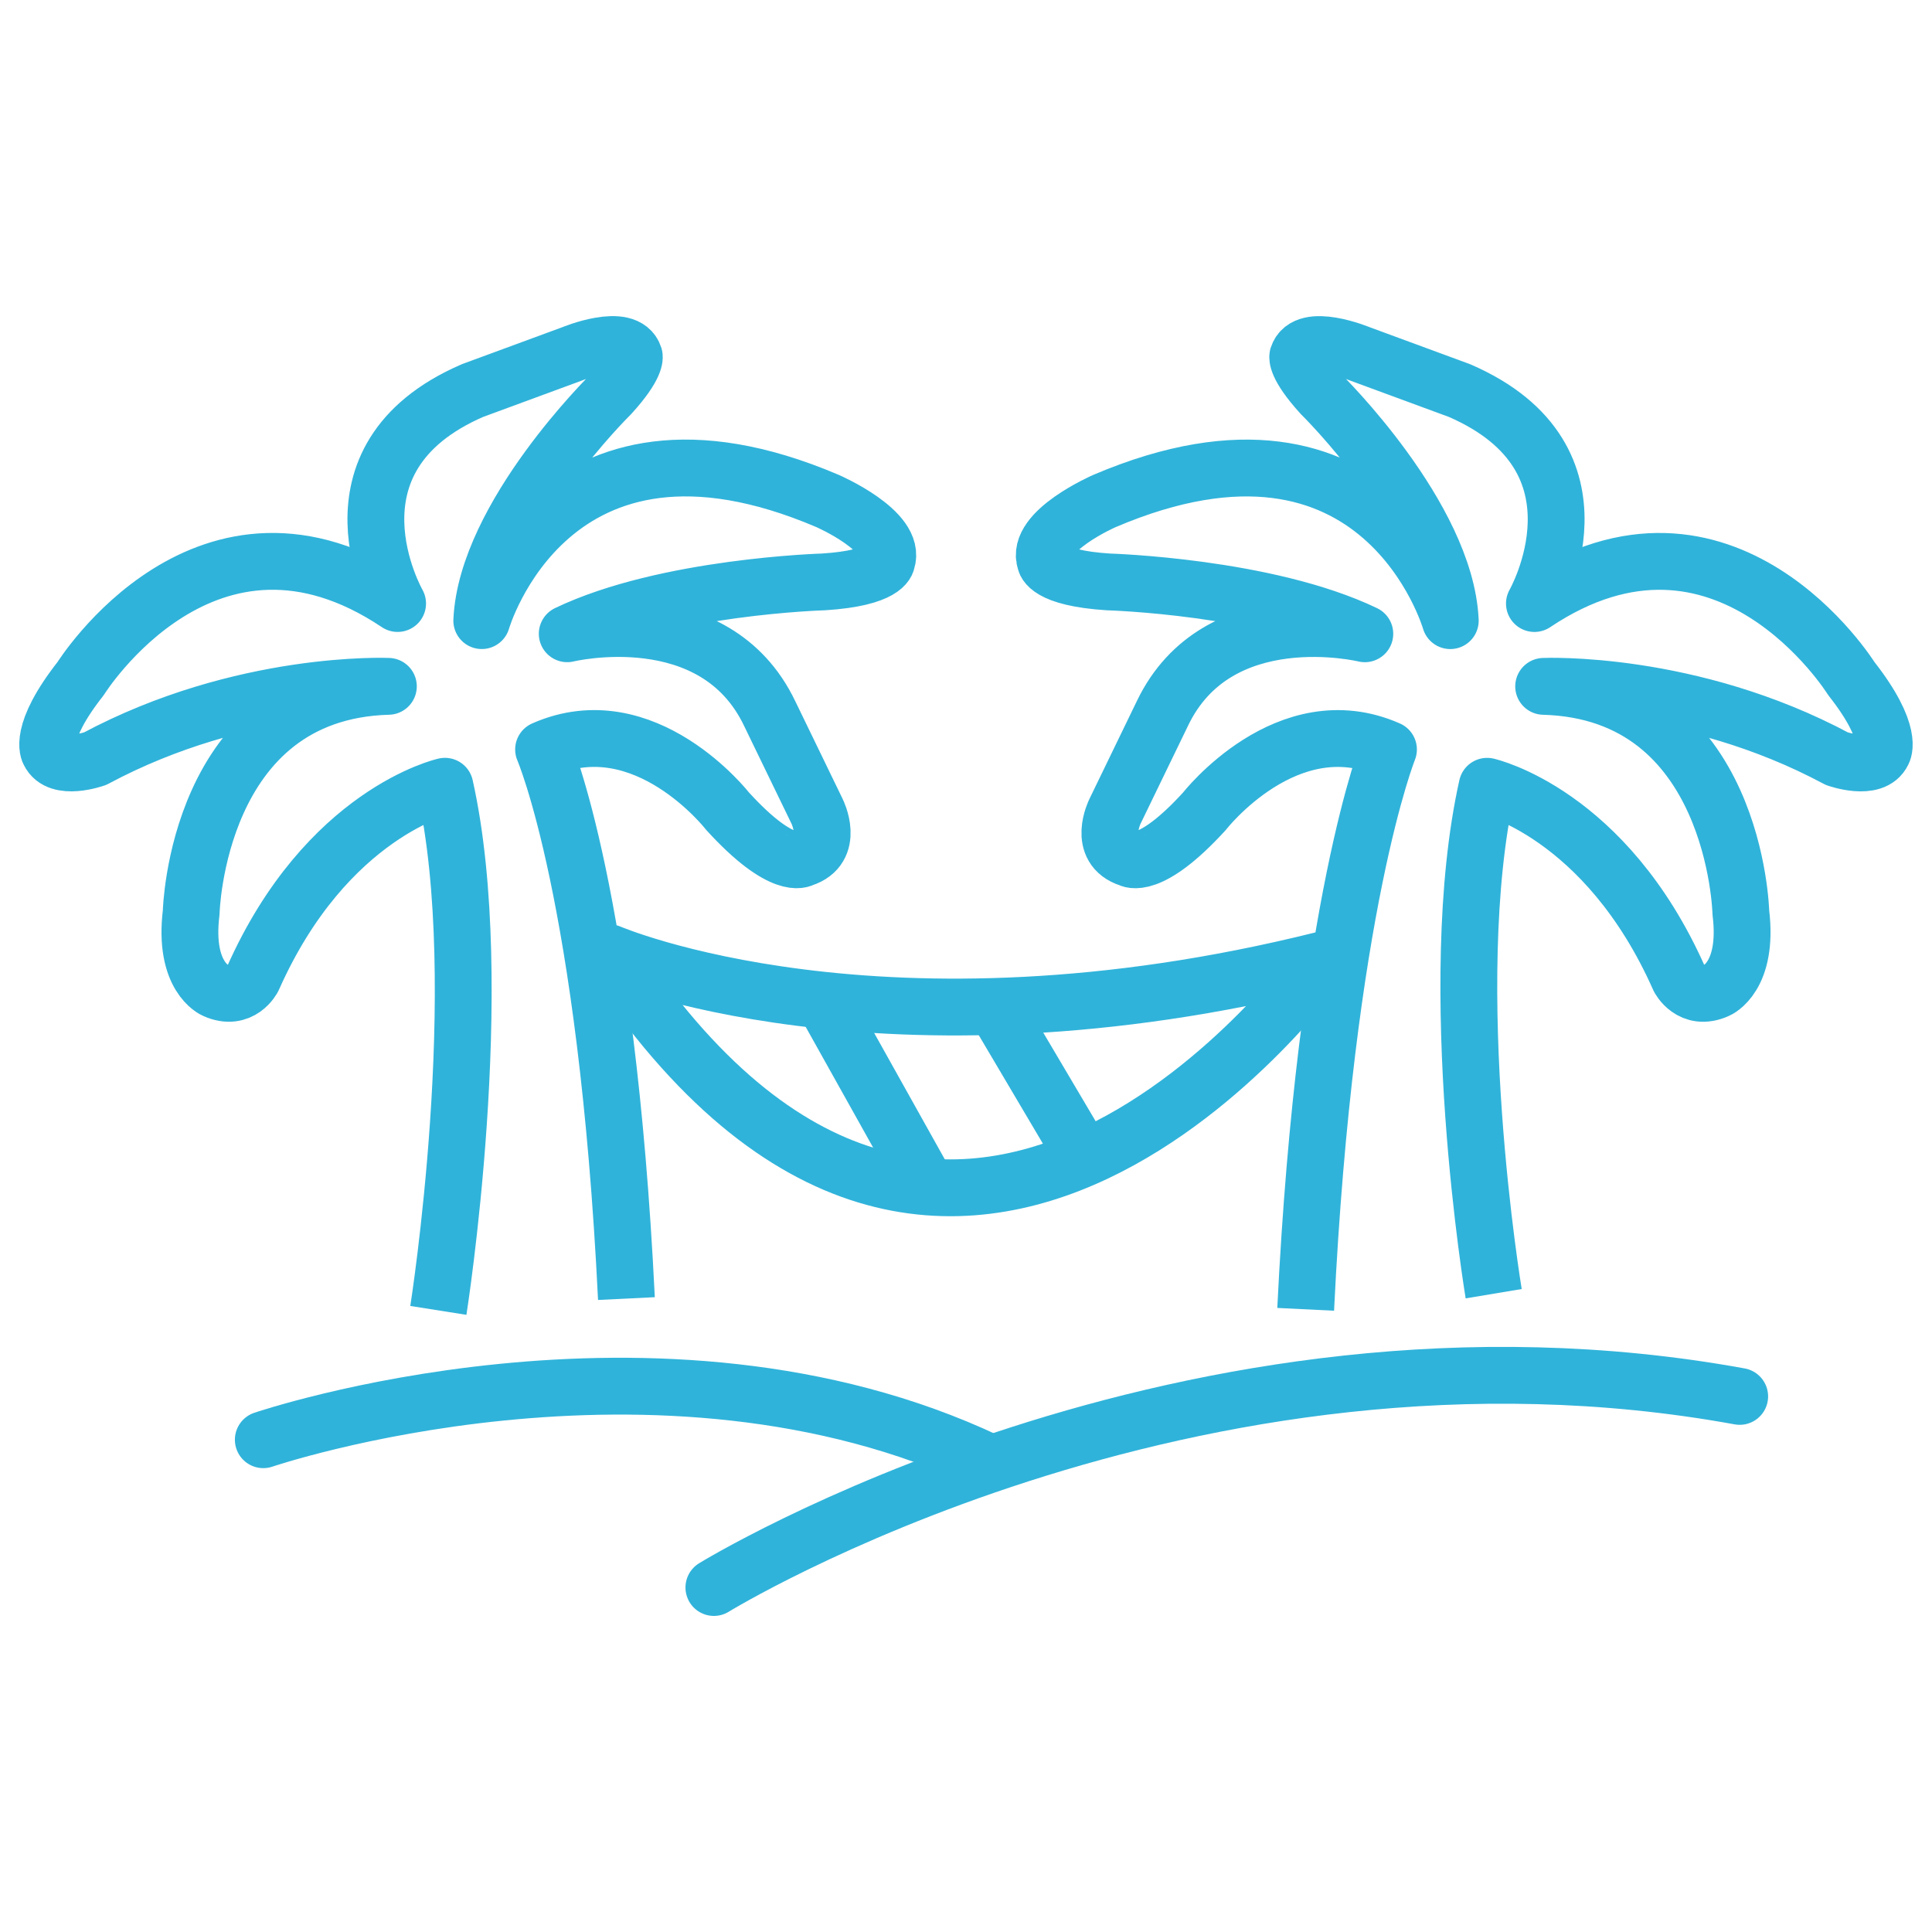
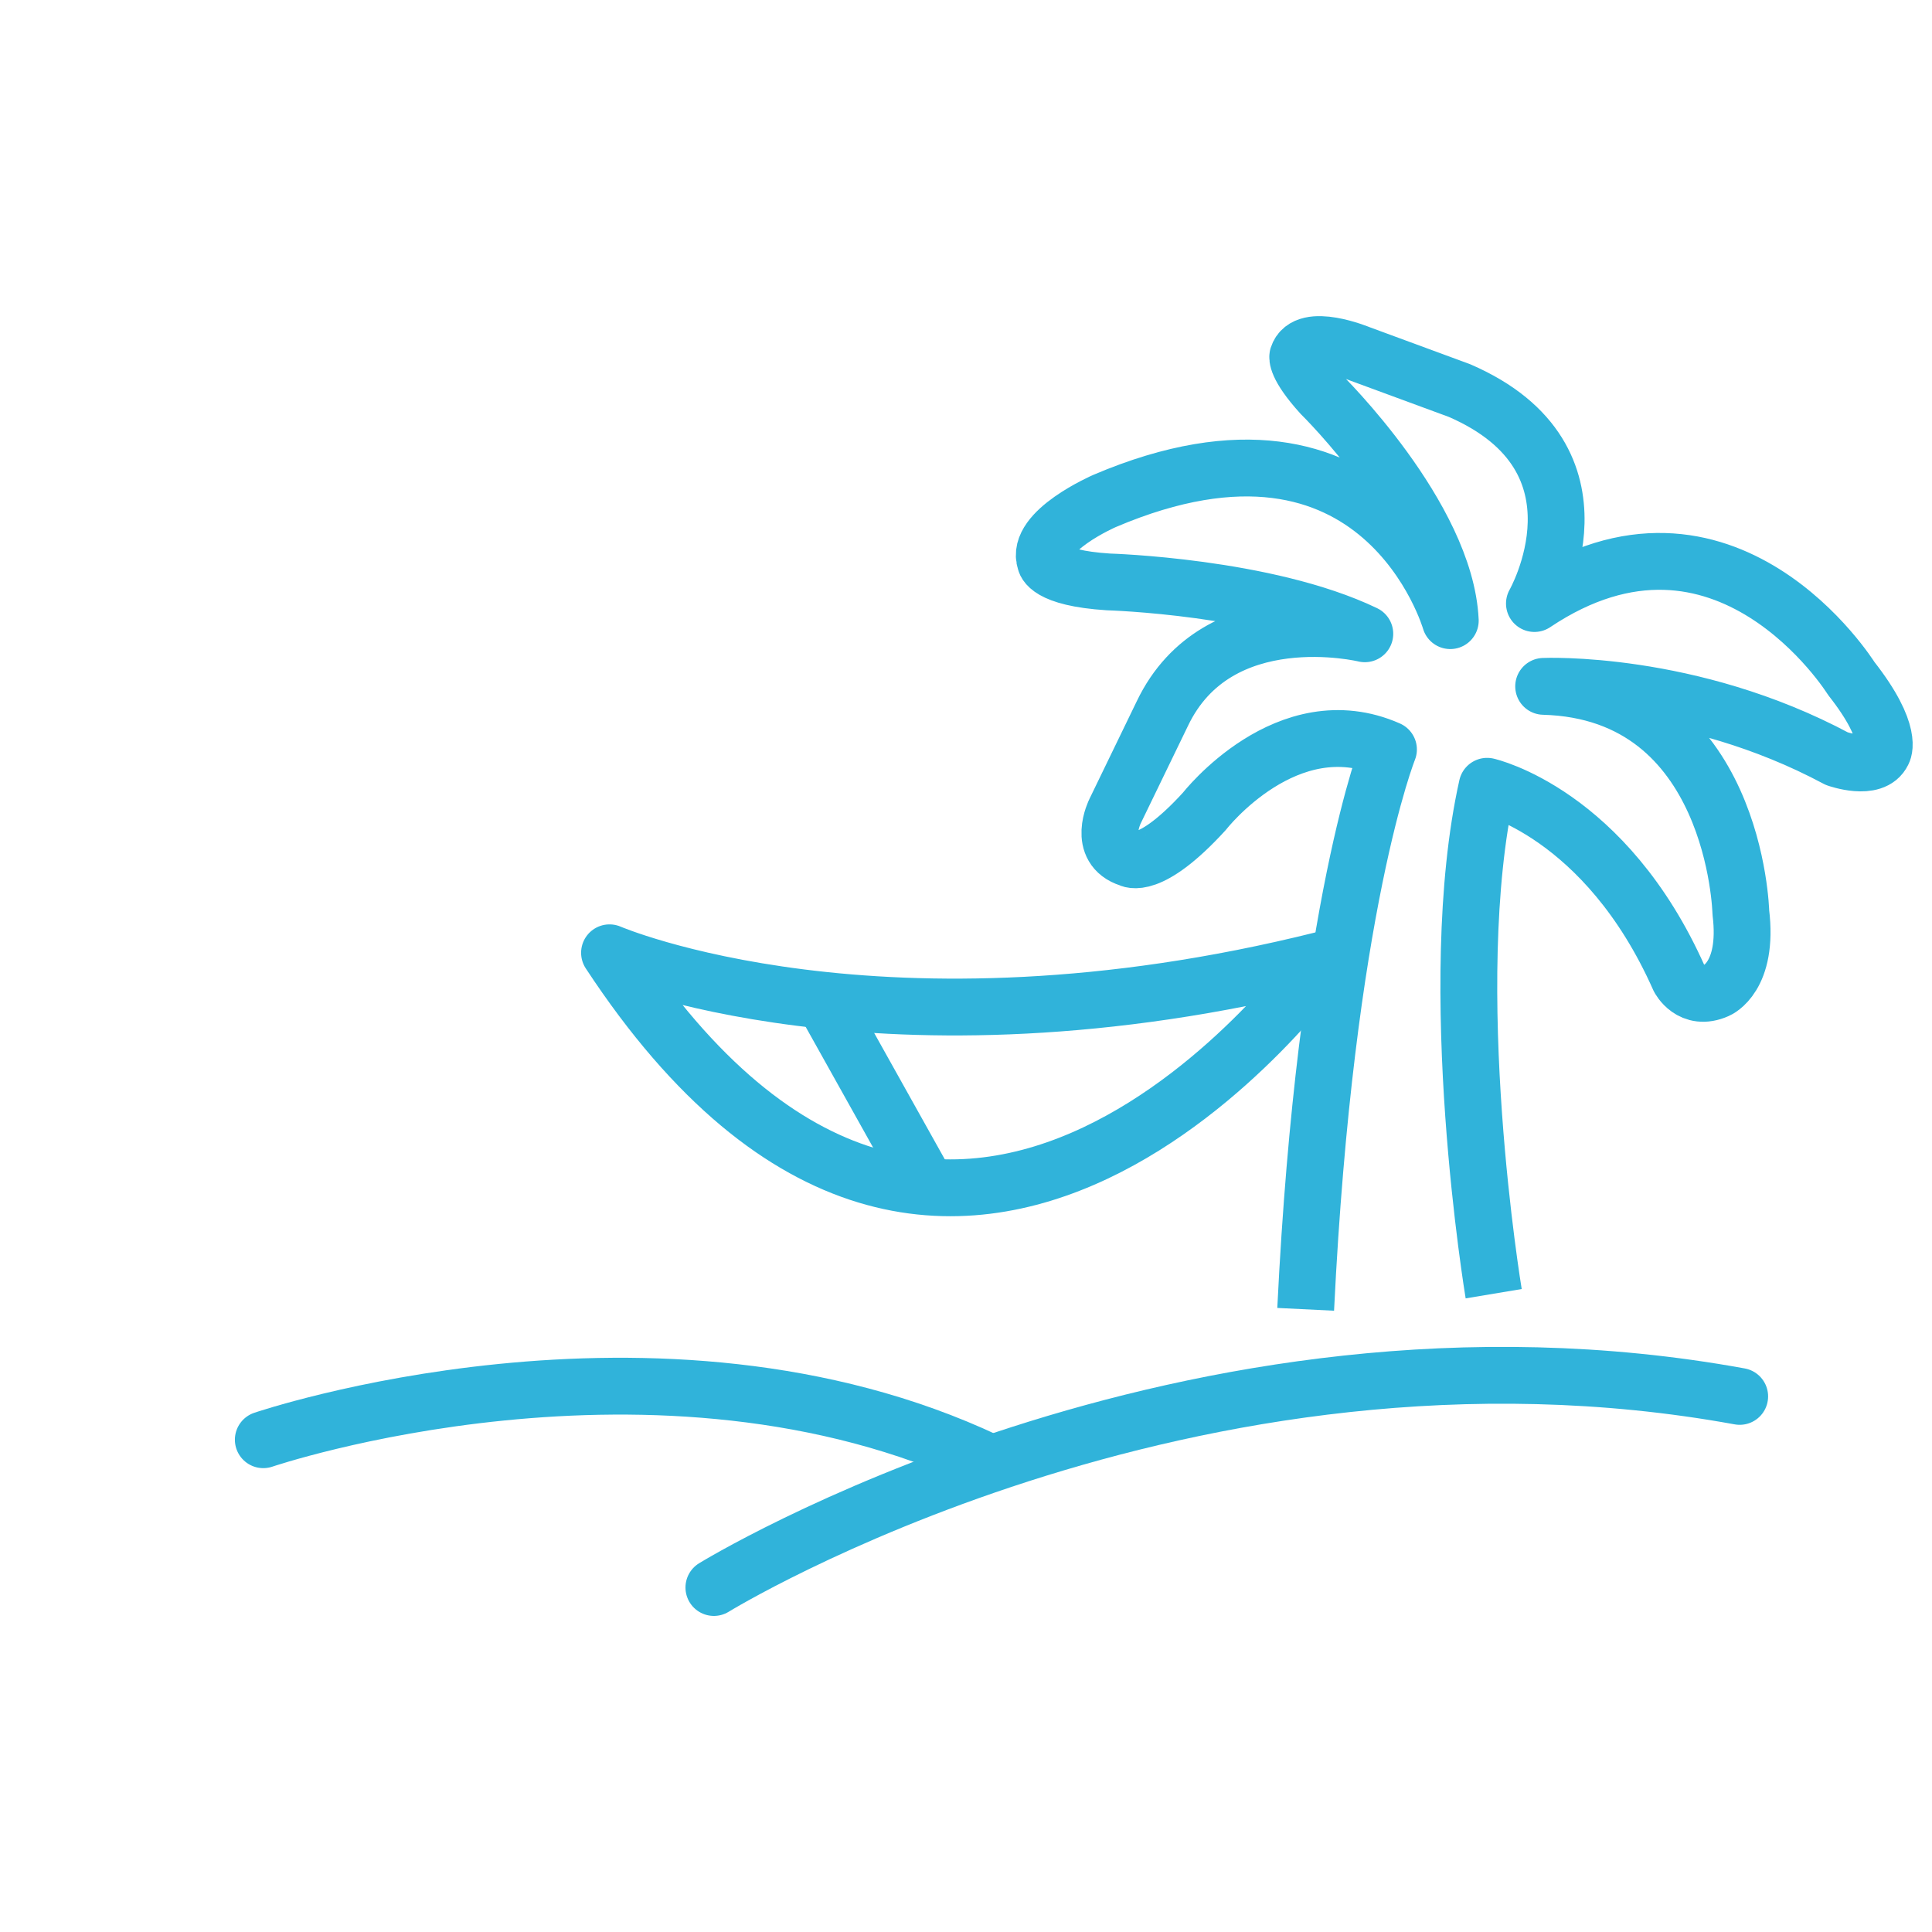
<svg xmlns="http://www.w3.org/2000/svg" version="1.1" id="Layer_1" x="0px" y="0px" width="85px" height="85px" viewBox="0 0 85 85" enable-background="new 0 0 85 85" xml:space="preserve">
  <g>
    <path fill="none" stroke="#30b3da" stroke-width="2.5" stroke-linejoin="round" d="M26.816,41.919c0,0,11.962,5.158,31.388,0.309   C58.204,42.228,41.972,65.002,26.816,41.919z" />
-     <line fill="none" stroke="#30b3da" stroke-width="2.5" stroke-linejoin="round" x1="43.784" y1="44.31" x2="47.66" y2="50.865" />
    <line fill="none" stroke="#30b3da" stroke-width="2.5" stroke-linejoin="round" x1="36.293" y1="44.131" x2="40.731" y2="52.072" />
    <path fill="none" stroke="#30b3da" stroke-width="2.5" stroke-linecap="round" stroke-miterlimit="10" d="M31.408,69.844   c0,0,20.862-12.834,45.131-8.408" />
    <path fill="none" stroke="#30b3da" stroke-width="2.5" stroke-linecap="round" stroke-miterlimit="10" d="M11.584,63.342   c0,0,17.322-5.892,31.85,0.959" />
-     <path fill="none" stroke="#30b3da" stroke-width="2.5" stroke-linejoin="round" d="M19.286,57.652c0,0,2.256-14.268,0.289-23.06   c0,0-5.206,1.157-8.445,8.446c0,0-0.521,1.039-1.678,0.519c0,0-1.388-0.578-1.041-3.412c0,0,0.231-9.717,8.676-9.949   c0,0-6.42-0.289-12.899,3.181c0,0-1.62,0.579-2.025-0.289c0,0-0.521-0.81,1.389-3.239c0,0,5.554-8.908,13.941-3.297   c0,0-3.645-6.363,3.297-9.37l4.396-1.619c0,0,2.372-0.984,2.719,0.115c0,0,0.116,0.405-1.041,1.678c0,0-5.457,5.359-5.668,9.949   c0,0,3.008-10.469,15.213-5.264c0,0,3.066,1.331,2.603,2.661c0,0-0.058,0.726-2.777,0.899c0,0-6.941,0.2-11.279,2.282   c0,0,6.478-1.577,8.908,3.512l2.083,4.297c0,0,0.81,1.62-0.637,2.083c0,0-0.868,0.579-3.297-2.083c0,0-3.644-4.686-8.098-2.719   c0,0,2.777,6.402,3.645,24.159" />
    <path fill="none" stroke="#30b3da" stroke-width="2.5" stroke-linejoin="round" d="M65.716,56.918c0,0-2.256-13.533-0.289-22.325   c0,0,5.206,1.157,8.445,8.446c0,0,0.52,1.039,1.678,0.519c0,0,1.387-0.578,1.04-3.412c0,0-0.23-9.717-8.676-9.949   c0,0,6.42-0.289,12.898,3.181c0,0,1.62,0.579,2.023-0.289c0,0,0.521-0.81-1.387-3.239c0,0-5.553-8.908-13.94-3.297   c0,0,3.645-6.363-3.297-9.37l-4.396-1.619c0,0-2.37-0.984-2.718,0.115c0,0-0.115,0.405,1.04,1.678c0,0,5.456,5.359,5.669,9.949   c0,0-3.008-10.469-15.213-5.264c0,0-3.064,1.331-2.603,2.661c0,0,0.058,0.726,2.776,0.899c0,0,6.941,0.2,11.28,2.282   c0,0-6.479-1.577-8.908,3.512l-2.082,4.297c0,0-0.811,1.62,0.635,2.083c0,0,0.868,0.579,3.298-2.083c0,0,3.646-4.686,8.098-2.719   c0,0-2.775,6.874-3.643,24.631" />
  </g>
</svg>